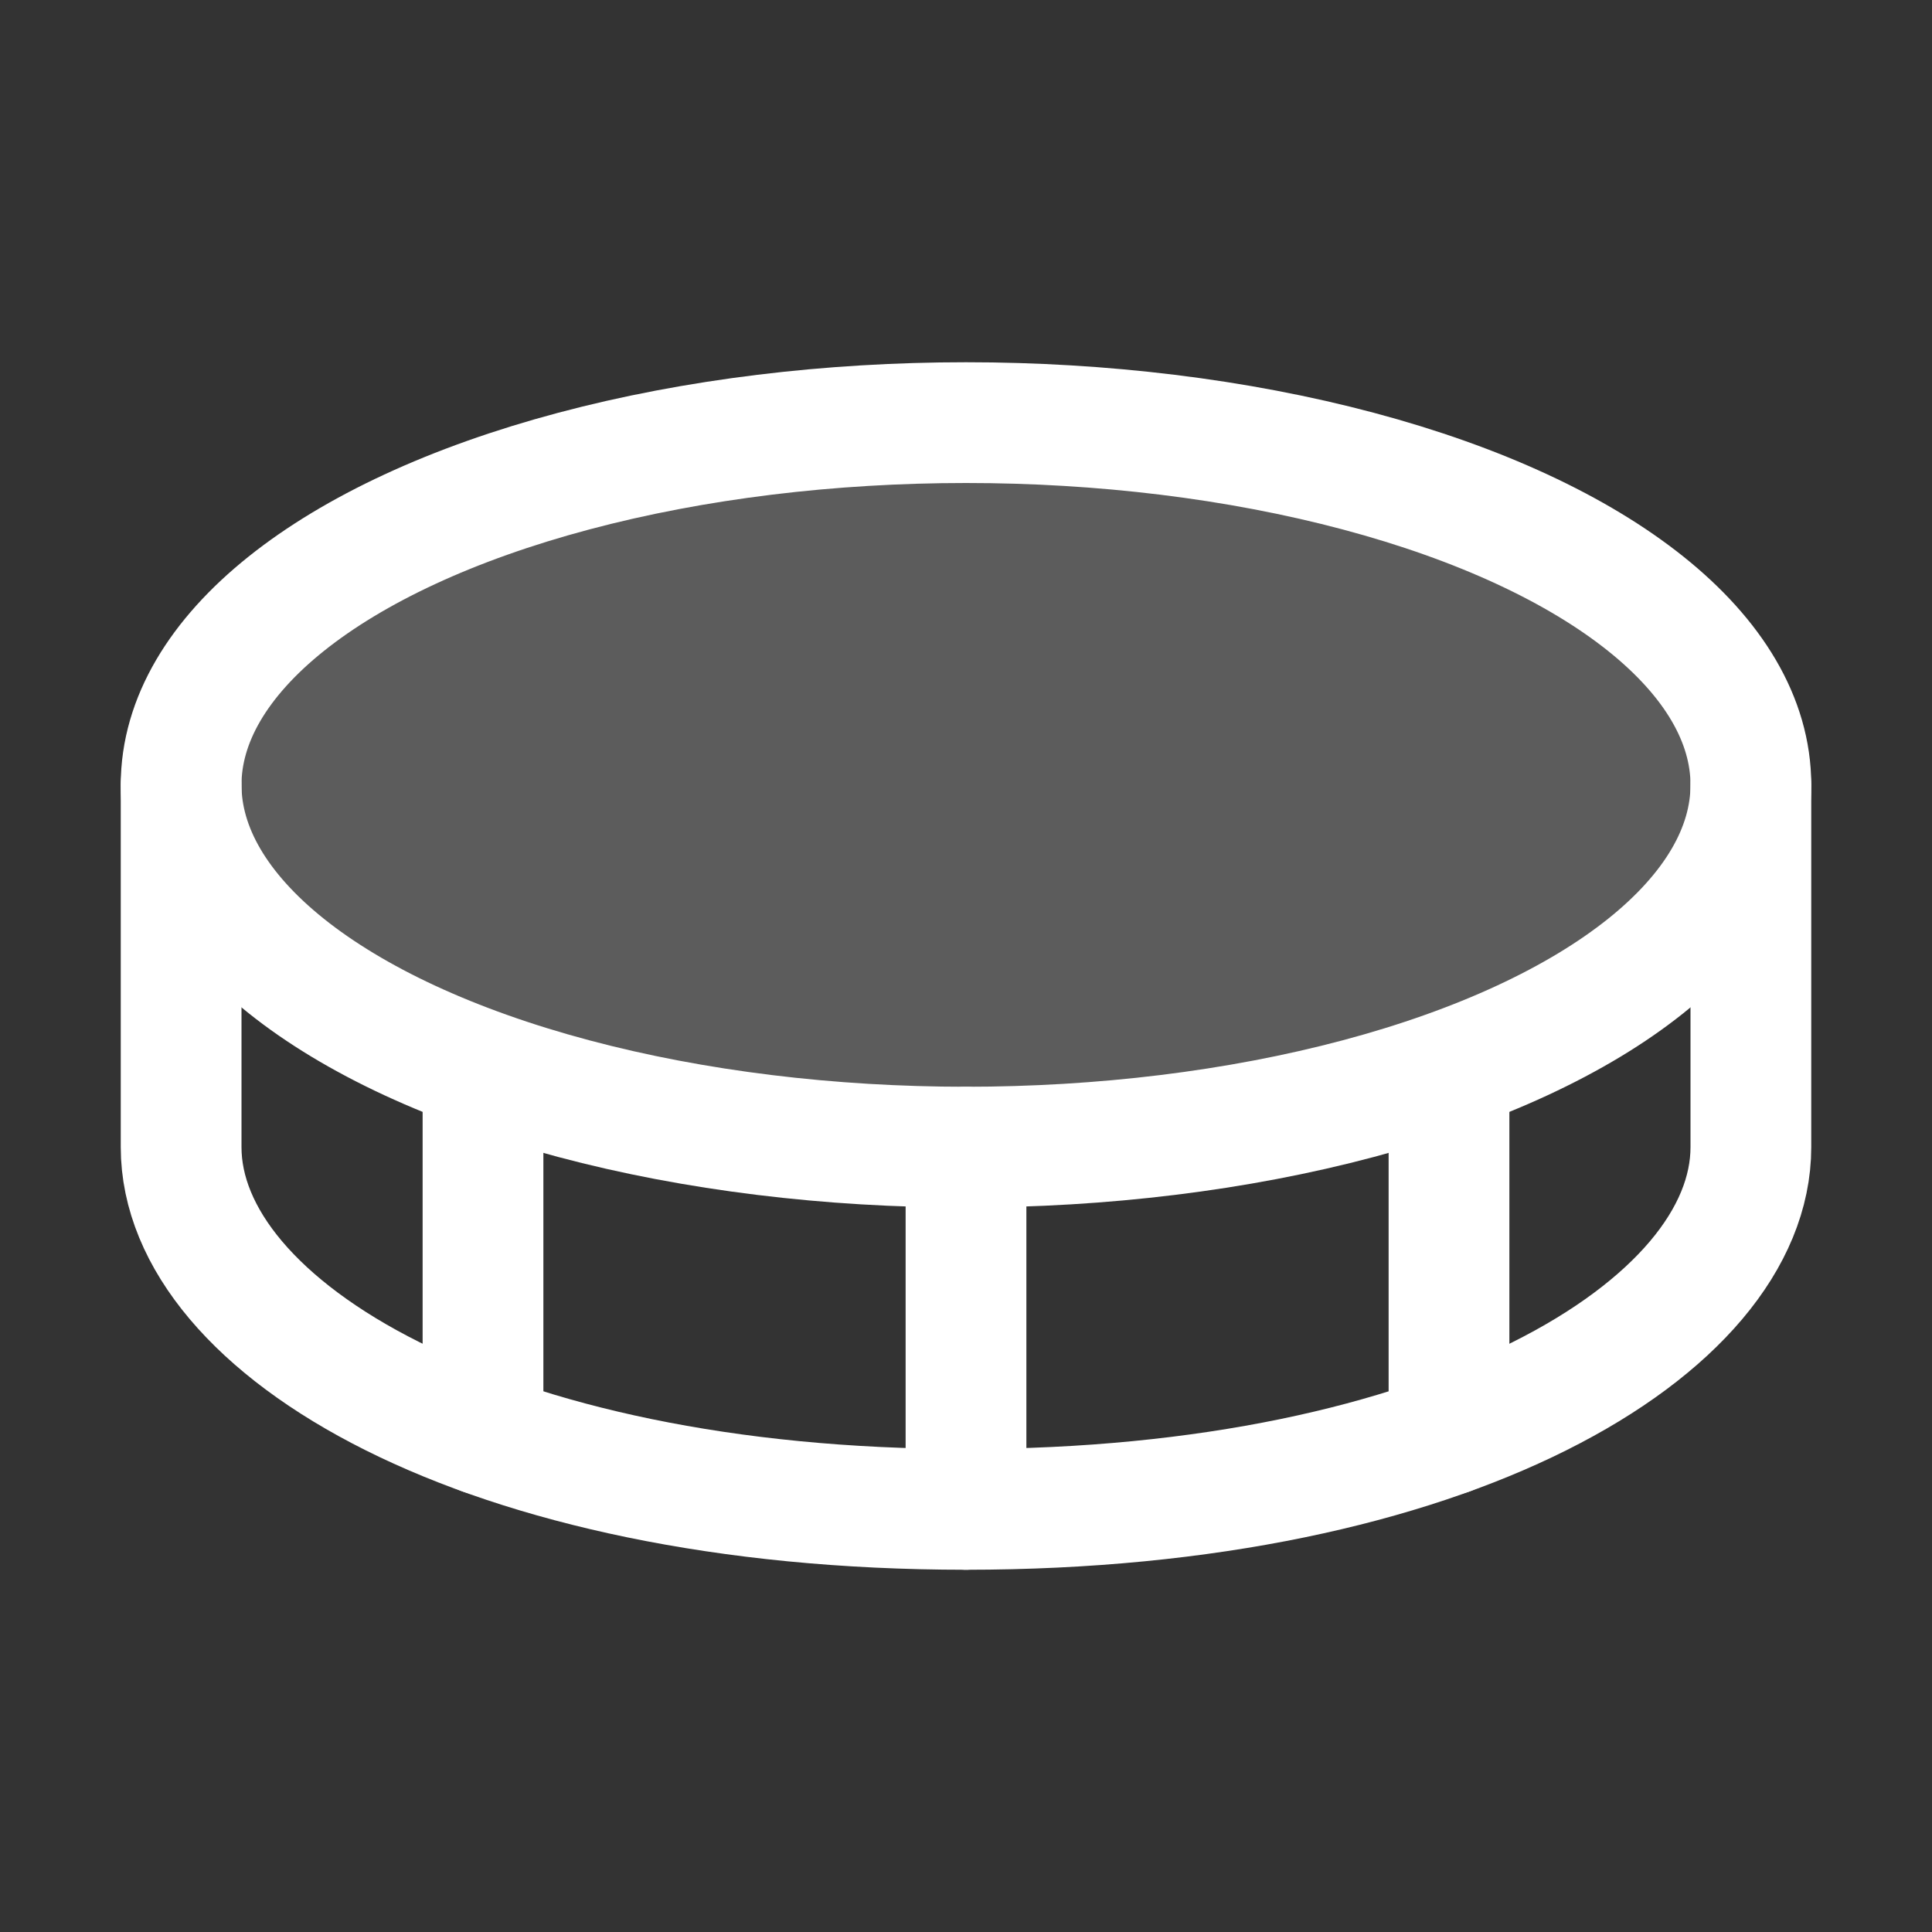
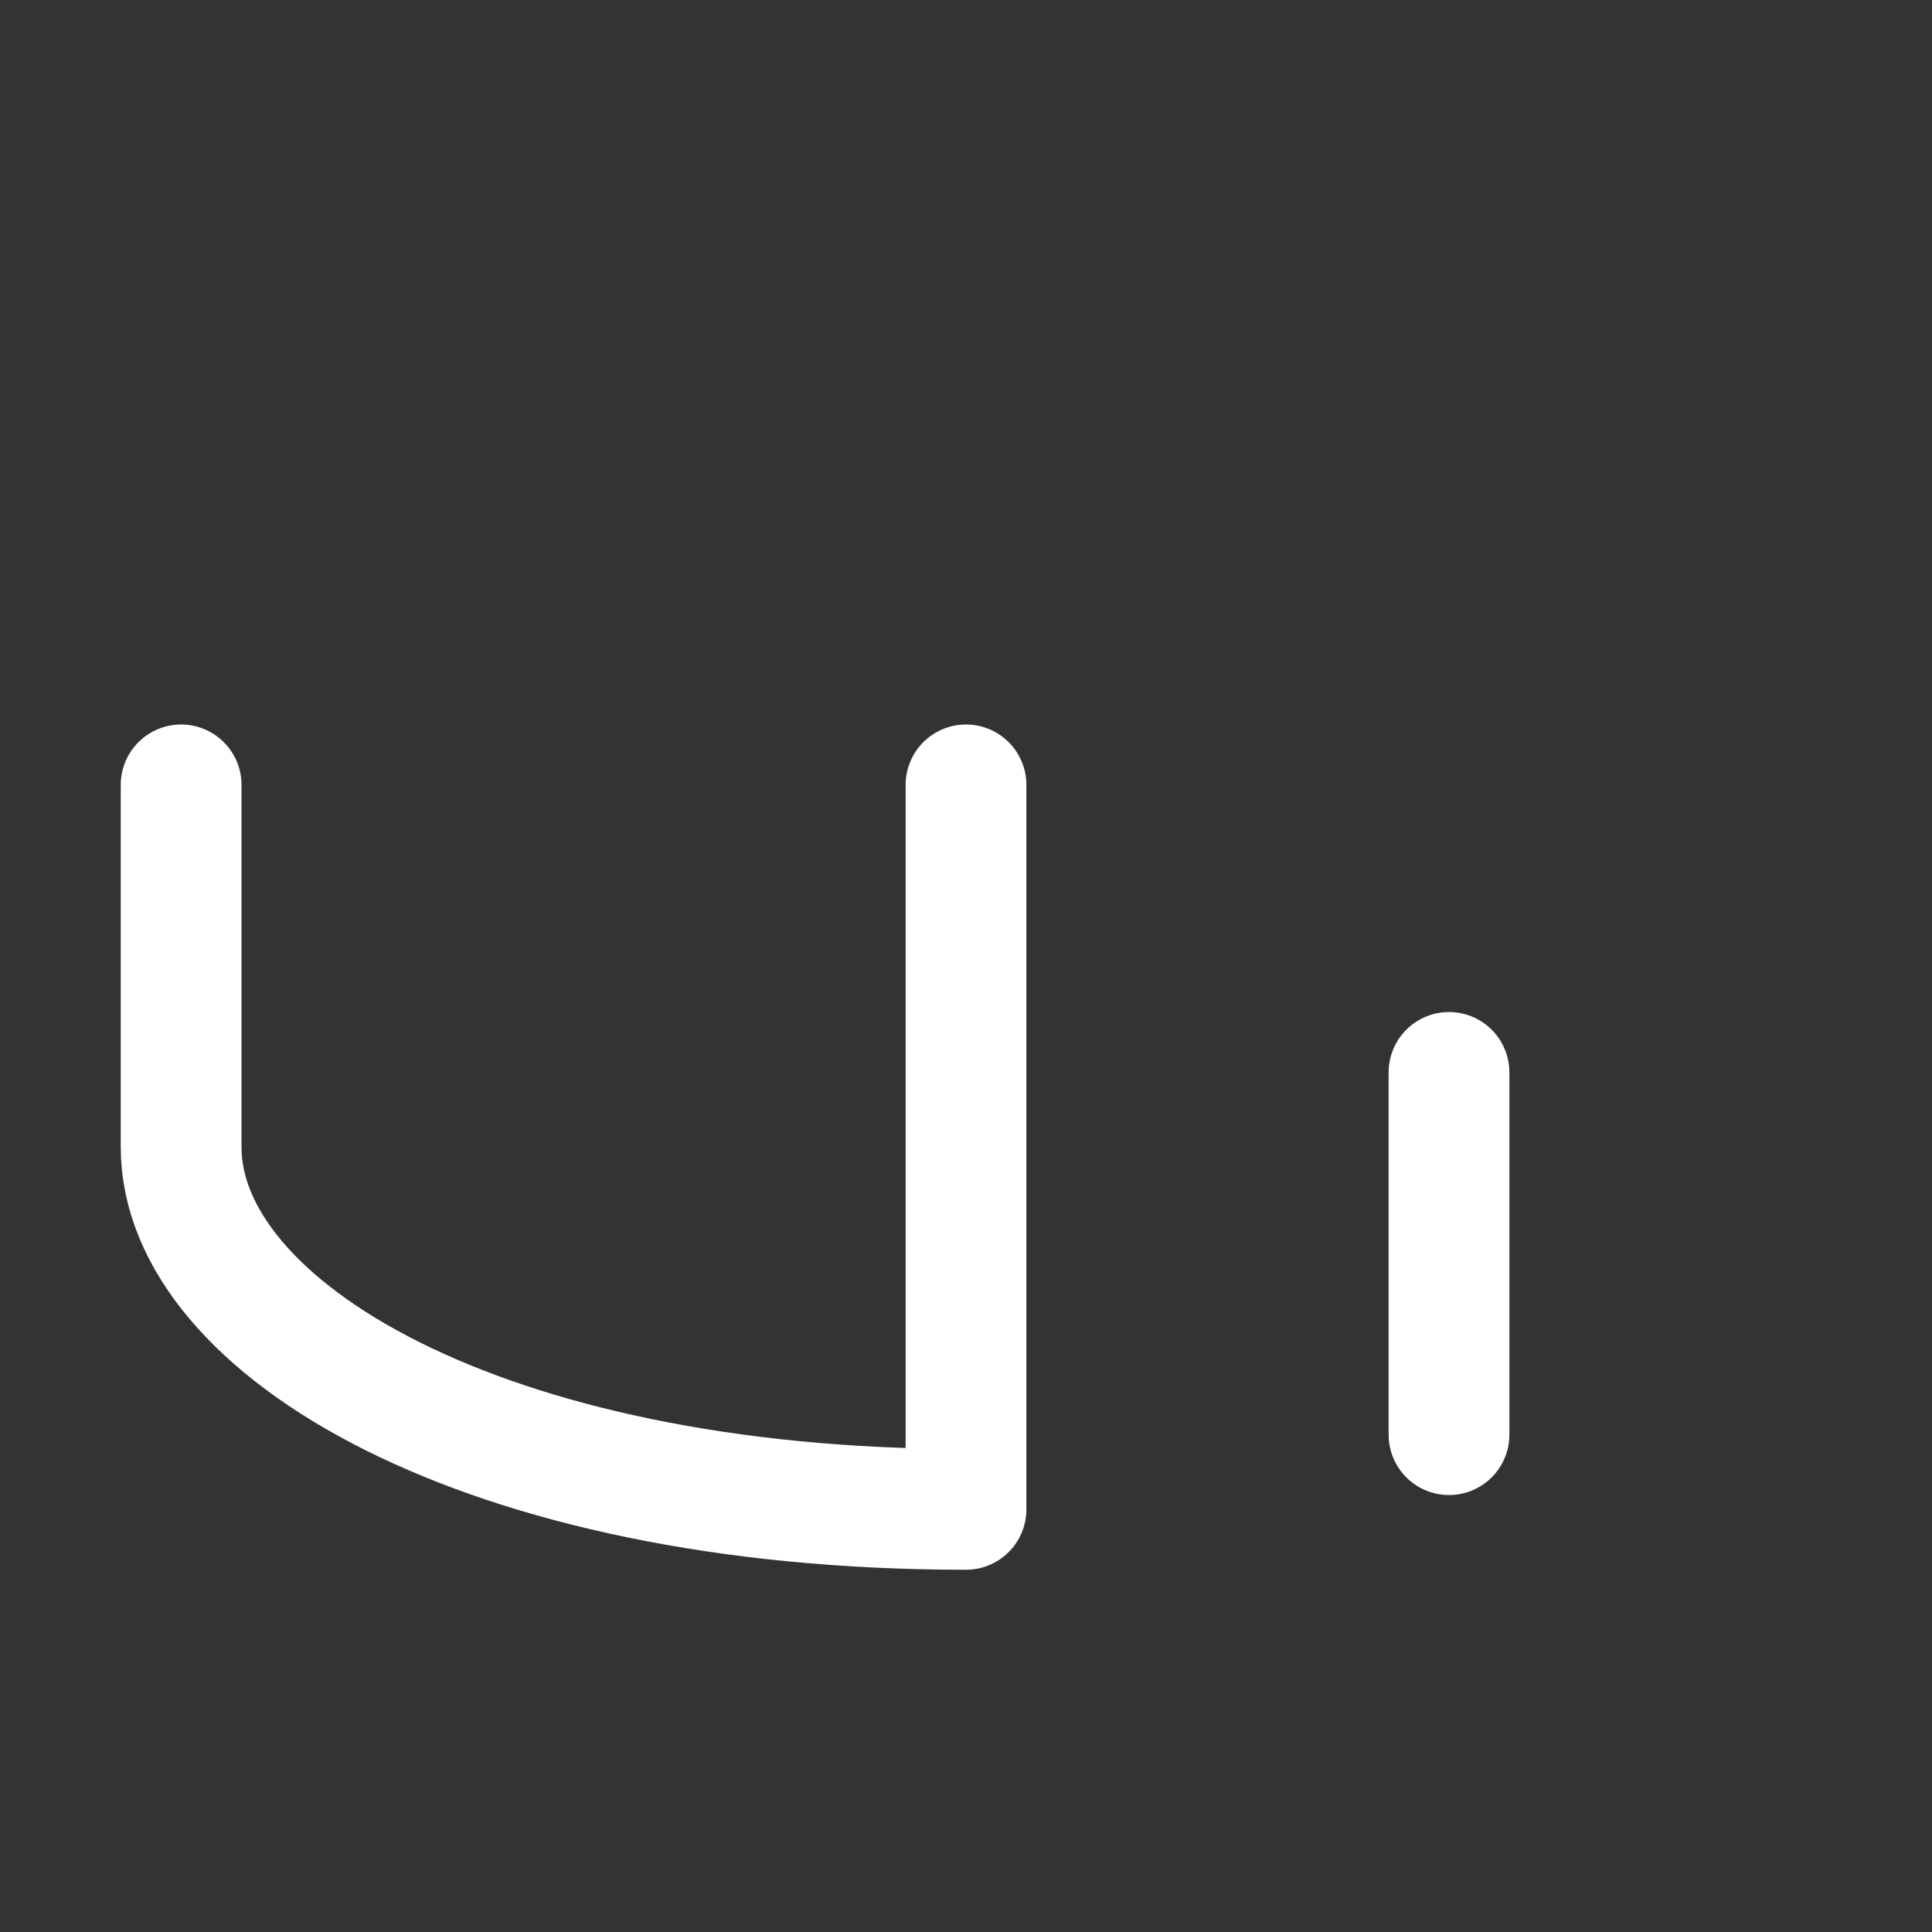
<svg xmlns="http://www.w3.org/2000/svg" width="192" height="192" fill="#ffffff" viewBox="0 0 256 256">
  <rect x="0" y="0" width="256" height="256" fill="#333333" stroke="none" />
  <rect width="256" height="256" fill="none" />
-   <ellipse cx="128" cy="104" rx="104" ry="48" opacity="0.2" />
-   <ellipse cx="128" cy="104" rx="104" ry="48" fill="none" stroke="#ffffff" stroke-linecap="round" stroke-linejoin="round" stroke-width="16" />
-   <line x1="128" y1="152" x2="128" y2="200" fill="none" stroke="#ffffff" stroke-linecap="round" stroke-linejoin="round" stroke-width="16" />
-   <path d="M24,104v48c0,24,40,48,104,48s104-24,104-48V104" fill="none" stroke="#ffffff" stroke-linecap="round" stroke-linejoin="round" stroke-width="16" />
+   <path d="M24,104v48c0,24,40,48,104,48V104" fill="none" stroke="#ffffff" stroke-linecap="round" stroke-linejoin="round" stroke-width="16" />
  <line x1="192" y1="142.1" x2="192" y2="190.1" fill="none" stroke="#ffffff" stroke-linecap="round" stroke-linejoin="round" stroke-width="16" />
-   <line x1="64" y1="142.1" x2="64" y2="190.1" fill="none" stroke="#ffffff" stroke-linecap="round" stroke-linejoin="round" stroke-width="16" />
</svg>